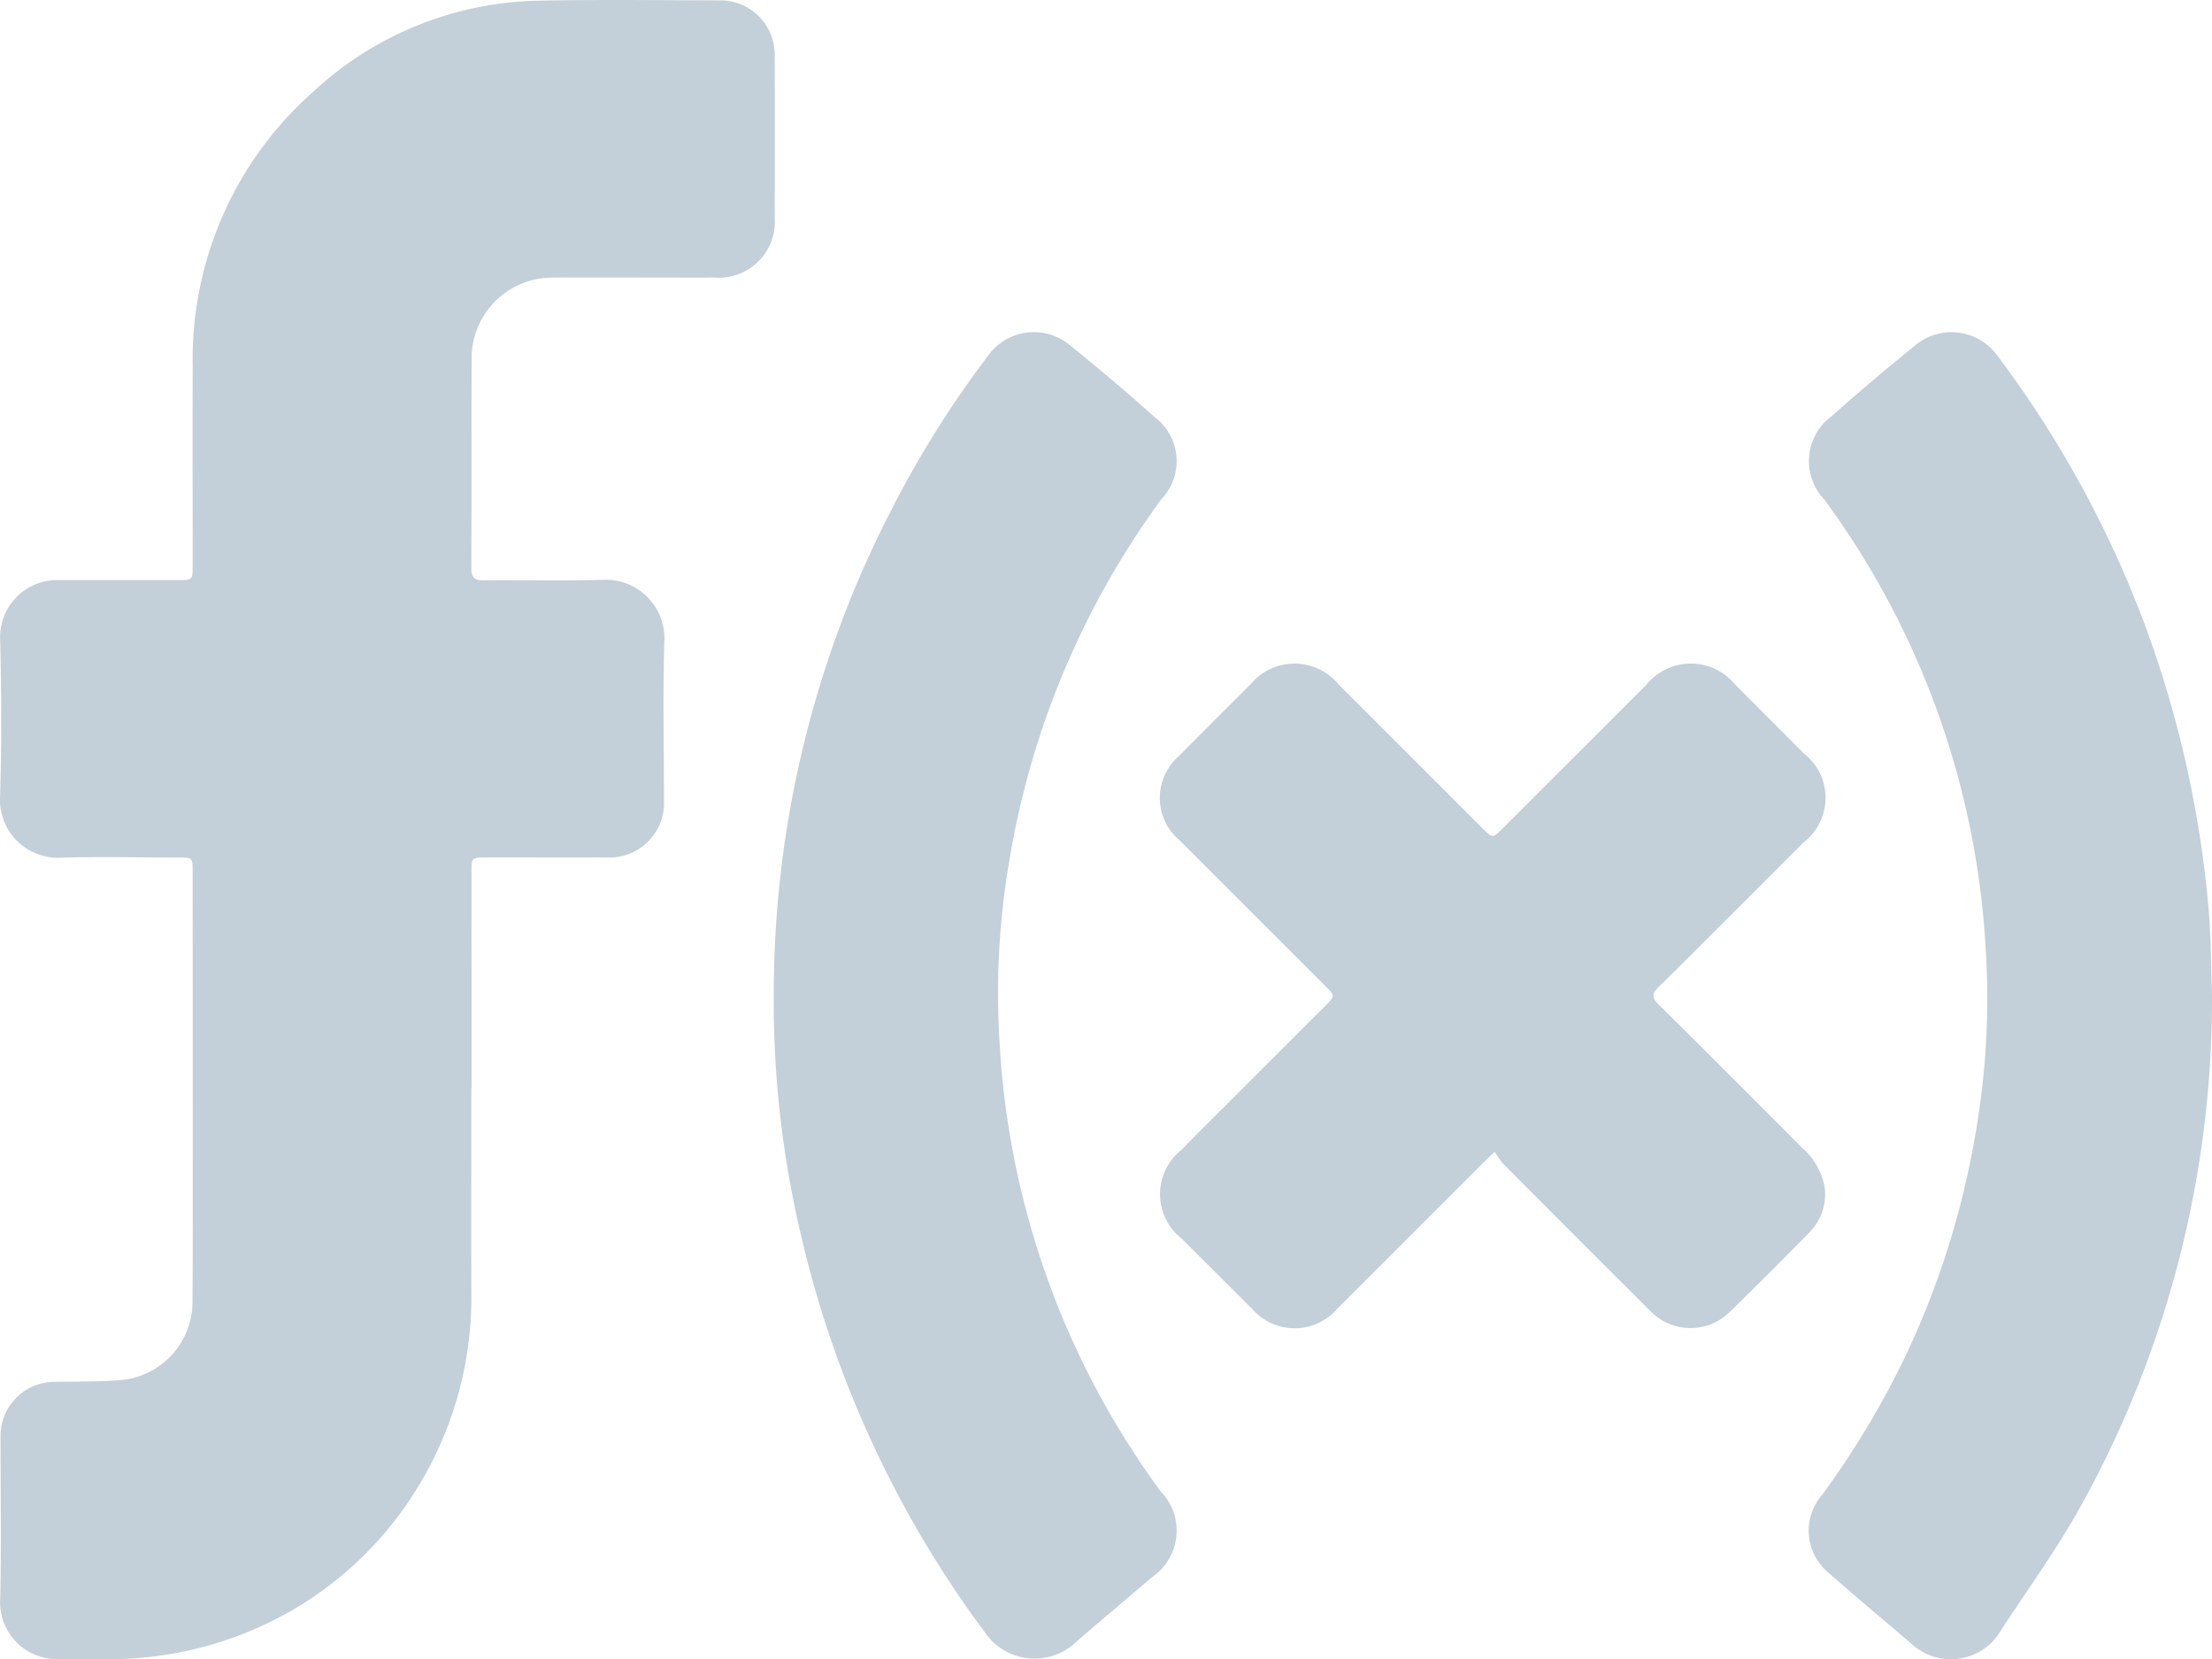
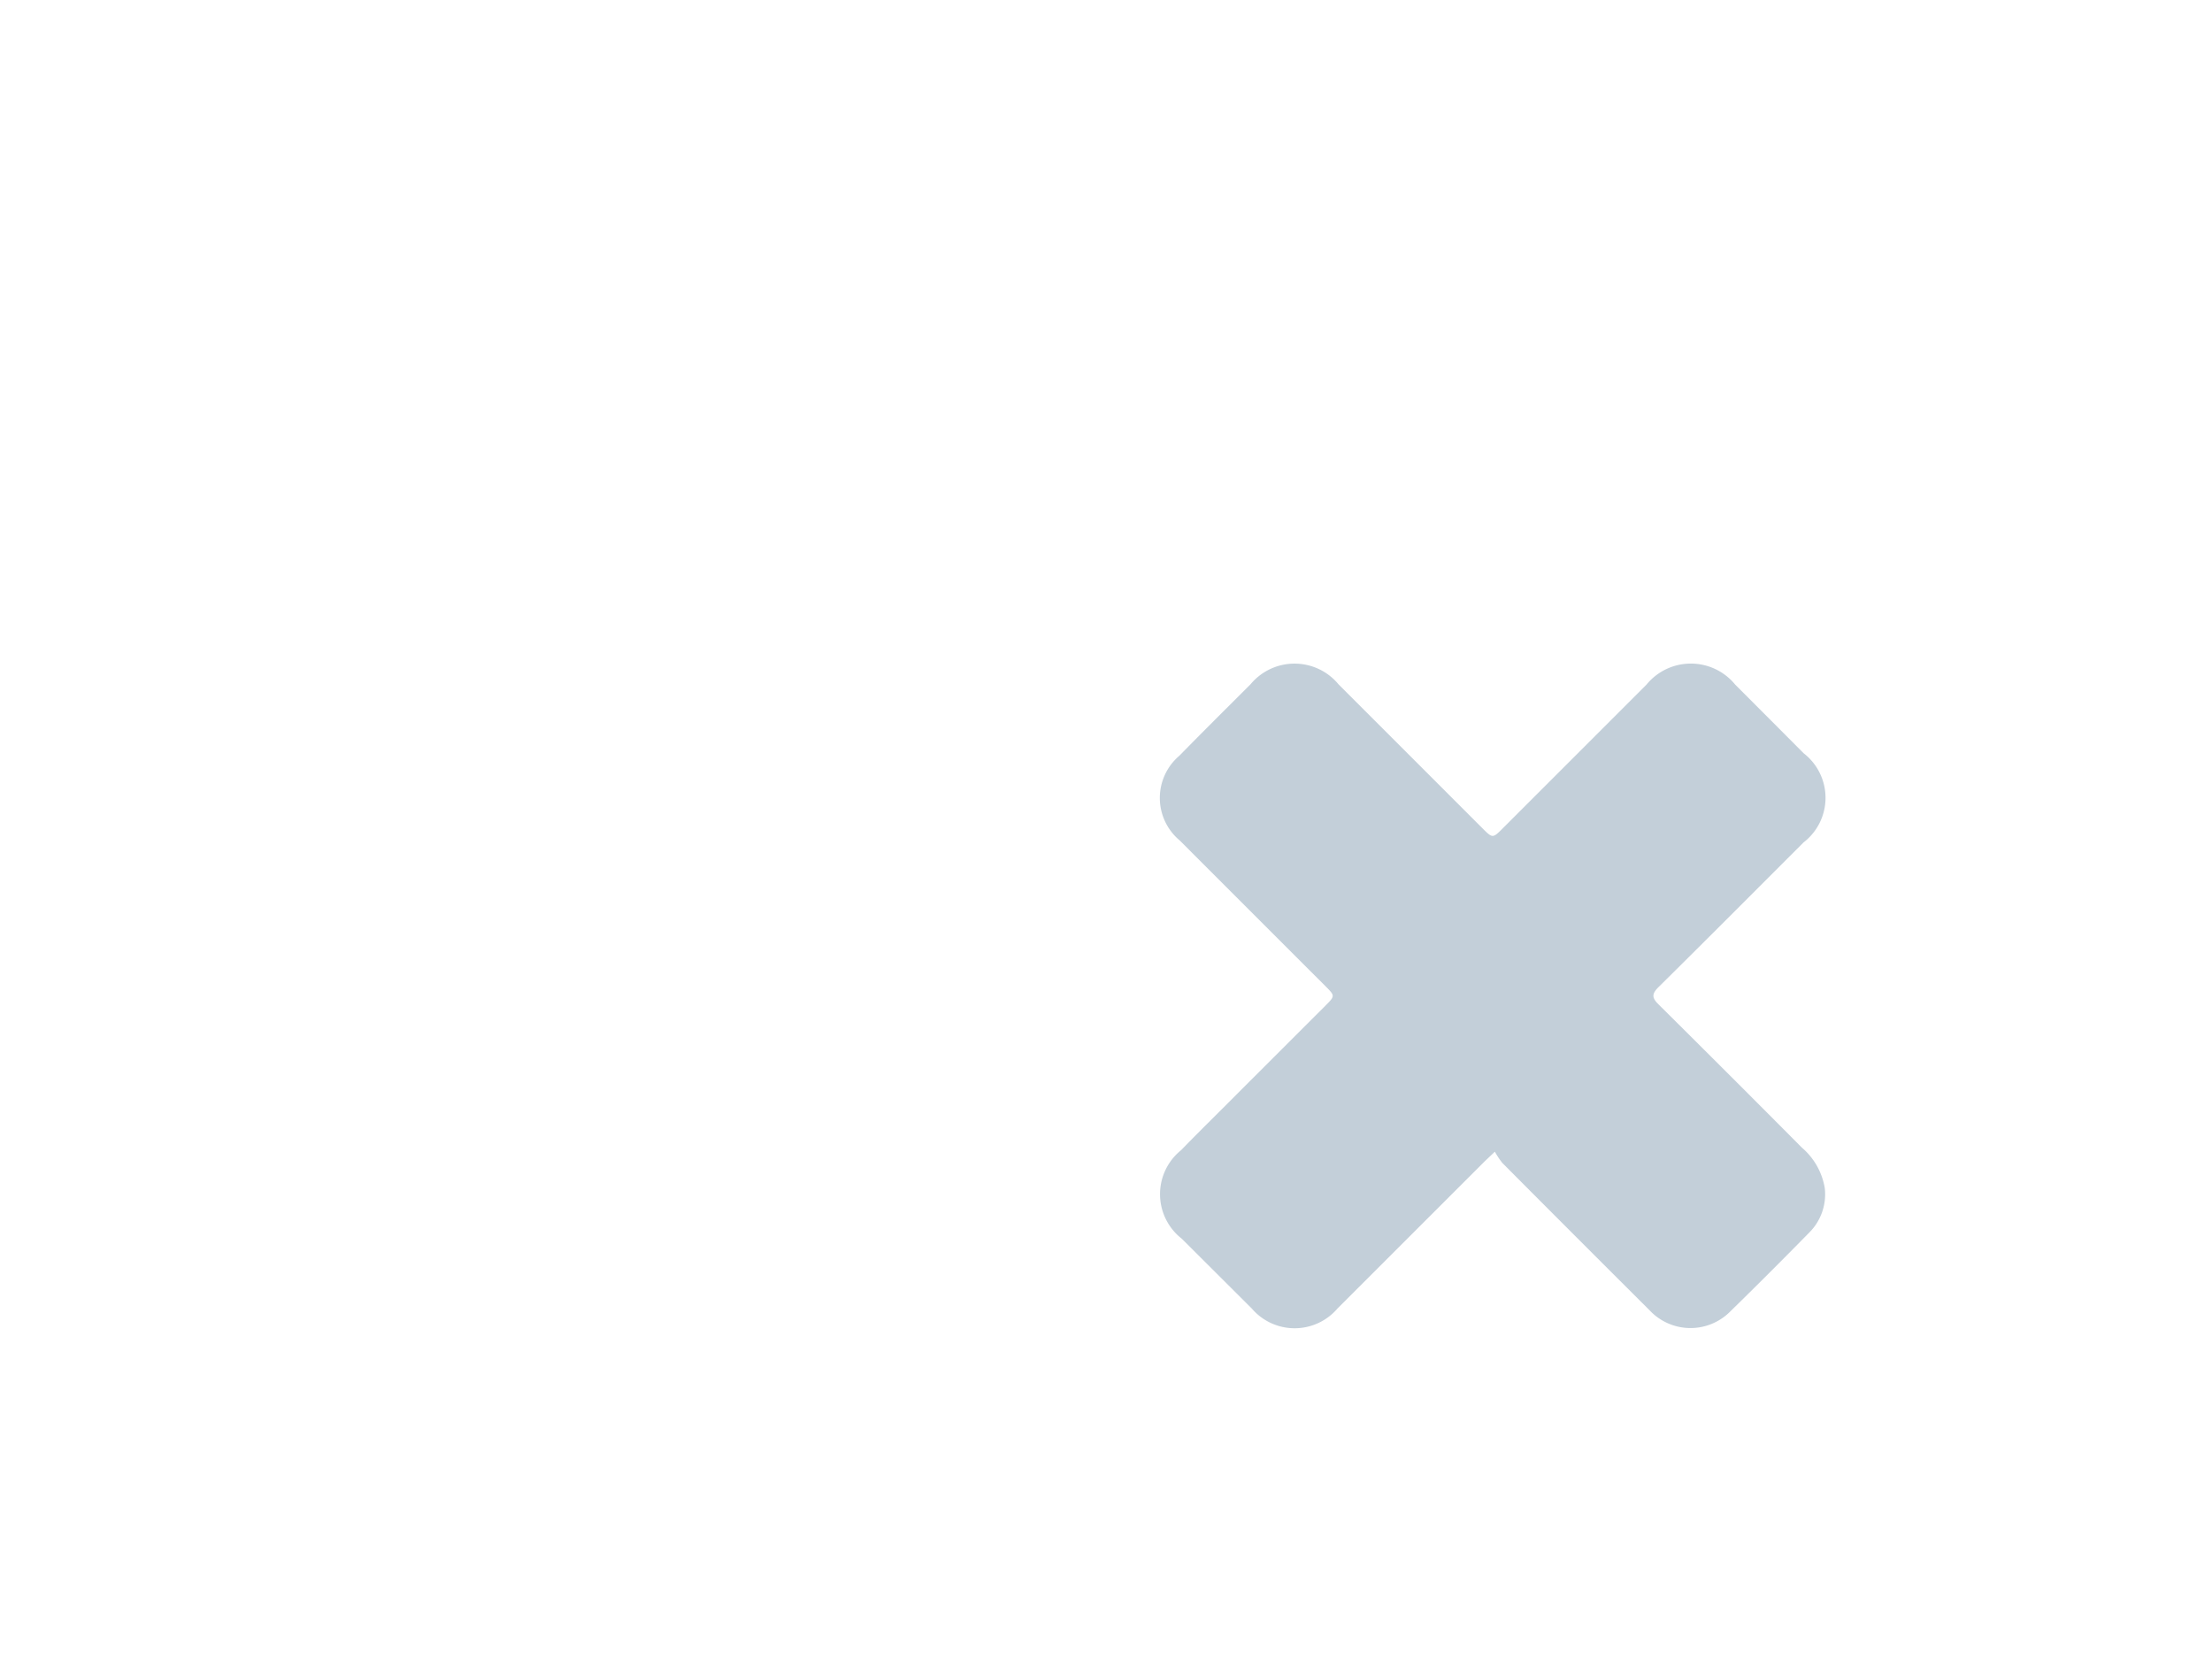
<svg xmlns="http://www.w3.org/2000/svg" viewBox="0 0 101.326 76">
  <g id="レイヤー_2" data-name="レイヤー 2">
    <g id="レイヤー_1-2" data-name="レイヤー 1">
      <g>
-         <path d="M21.591,49.832c0,3.1-.008,6.2,0,9.3a16.653,16.653,0,0,1-2.617,9.255A16.319,16.319,0,0,1,12,74.475,16.8,16.8,0,0,1,4.735,76c-.725,0-1.45-.006-2.175,0A2.6,2.6,0,0,1,.006,73.392c.063-2.527.017-5.057.019-7.586A2.476,2.476,0,0,1,2.5,63.3c1.016-.021,2.036,0,3.048-.083a3.6,3.6,0,0,0,3.27-3.532c.019-2.852.012-5.705.012-8.558q0-5.6-.006-11.194c0-.649,0-.65-.633-.651-1.819,0-3.64-.049-5.458.009A2.656,2.656,0,0,1,0,36.572c.082-2.465.066-4.935.006-7.4a2.61,2.61,0,0,1,2.569-2.6c1.851,0,3.7,0,5.552,0,.7,0,.7,0,.7-.68,0-3.037-.011-6.075,0-9.112a16.349,16.349,0,0,1,5.546-12.6A15.583,15.583,0,0,1,24.714.031C27.458-.025,30.2.011,32.948.018a2.49,2.49,0,0,1,2.54,2.557q.008,3.7,0,7.4a2.566,2.566,0,0,1-2.757,2.739c-2.452.005-4.9-.013-7.355,0A3.7,3.7,0,0,0,21.8,15.226a3.439,3.439,0,0,0-.194,1.129c-.015,3.223,0,6.445-.016,9.668,0,.419.13.565.557.56,1.851-.019,3.7.031,5.551-.024a2.678,2.678,0,0,1,2.736,2.727c-.075,2.449-.019,4.9-.021,7.354a2.493,2.493,0,0,1-2.637,2.636c-1.82.007-3.639,0-5.459,0-.719,0-.721,0-.72.7q0,2.475.006,4.95,0,2.451,0,4.9Z" fill="#c3cfd9" />
-         <path d="M35.445,45.54A48.351,48.351,0,0,1,40.8,23.417a47,47,0,0,1,4.464-7.124,2.574,2.574,0,0,1,3.693-.522q2,1.606,3.914,3.318a2.524,2.524,0,0,1,.332,3.772,38.643,38.643,0,0,0-6.953,16.468,36.034,36.034,0,0,0-.464,8.385A38.268,38.268,0,0,0,53.17,68.321a2.573,2.573,0,0,1-.42,3.937c-1.21,1.051-2.451,2.067-3.652,3.128a2.757,2.757,0,0,1-3.886-.48A49.1,49.1,0,0,1,36.56,56,46.211,46.211,0,0,1,35.445,45.54Z" fill="#c3cfd9" />
-         <path d="M101.326,45.516a47.9,47.9,0,0,1-5.841,23.165c-1.174,2.176-2.652,4.188-4,6.267a2.659,2.659,0,0,1-3.772.482c-1.317-1.14-2.667-2.242-3.968-3.4a2.5,2.5,0,0,1-.26-3.576,40.275,40.275,0,0,0,3.72-6.17,38.978,38.978,0,0,0,3.414-11.142,35.3,35.3,0,0,0,.349-7.516,38.3,38.3,0,0,0-7.4-20.742,2.557,2.557,0,0,1,.365-3.844c1.253-1.117,2.539-2.2,3.844-3.258a2.592,2.592,0,0,1,3.7.487,49,49,0,0,1,6.762,12.324,49.847,49.847,0,0,1,2.922,12.951C101.284,42.862,101.275,44.192,101.326,45.516Z" fill="#c3cfd9" />
        <path d="M68.476,52.756c-.274.262-.409.385-.538.514q-3.336,3.336-6.673,6.671a2.582,2.582,0,0,1-3.923,0q-1.605-1.6-3.209-3.2a2.587,2.587,0,0,1-.028-4.056c.632-.654,1.281-1.292,1.924-1.935q2.338-2.338,4.679-4.676c.455-.455.448-.457.008-.9q-3.337-3.334-6.672-6.672a2.536,2.536,0,0,1-.02-3.884c1.076-1.1,2.174-2.187,3.264-3.277a2.616,2.616,0,0,1,4.032.013q3.288,3.285,6.574,6.574c.48.48.48.48.953.007q3.287-3.286,6.574-6.573a2.623,2.623,0,0,1,4.065,0q1.569,1.57,3.136,3.144a2.579,2.579,0,0,1-.007,4.084c-2.212,2.213-4.421,4.431-6.647,6.631-.3.3-.308.478-.006.777q3.3,3.273,6.577,6.571a3.11,3.11,0,0,1,1.049,1.854,2.476,2.476,0,0,1-.738,2.065q-1.8,1.836-3.633,3.628a2.563,2.563,0,0,1-3.658-.1q-3.375-3.363-6.736-6.74A3.466,3.466,0,0,1,68.476,52.756Z" fill="#c3cfd9" />
      </g>
    </g>
  </g>
</svg>